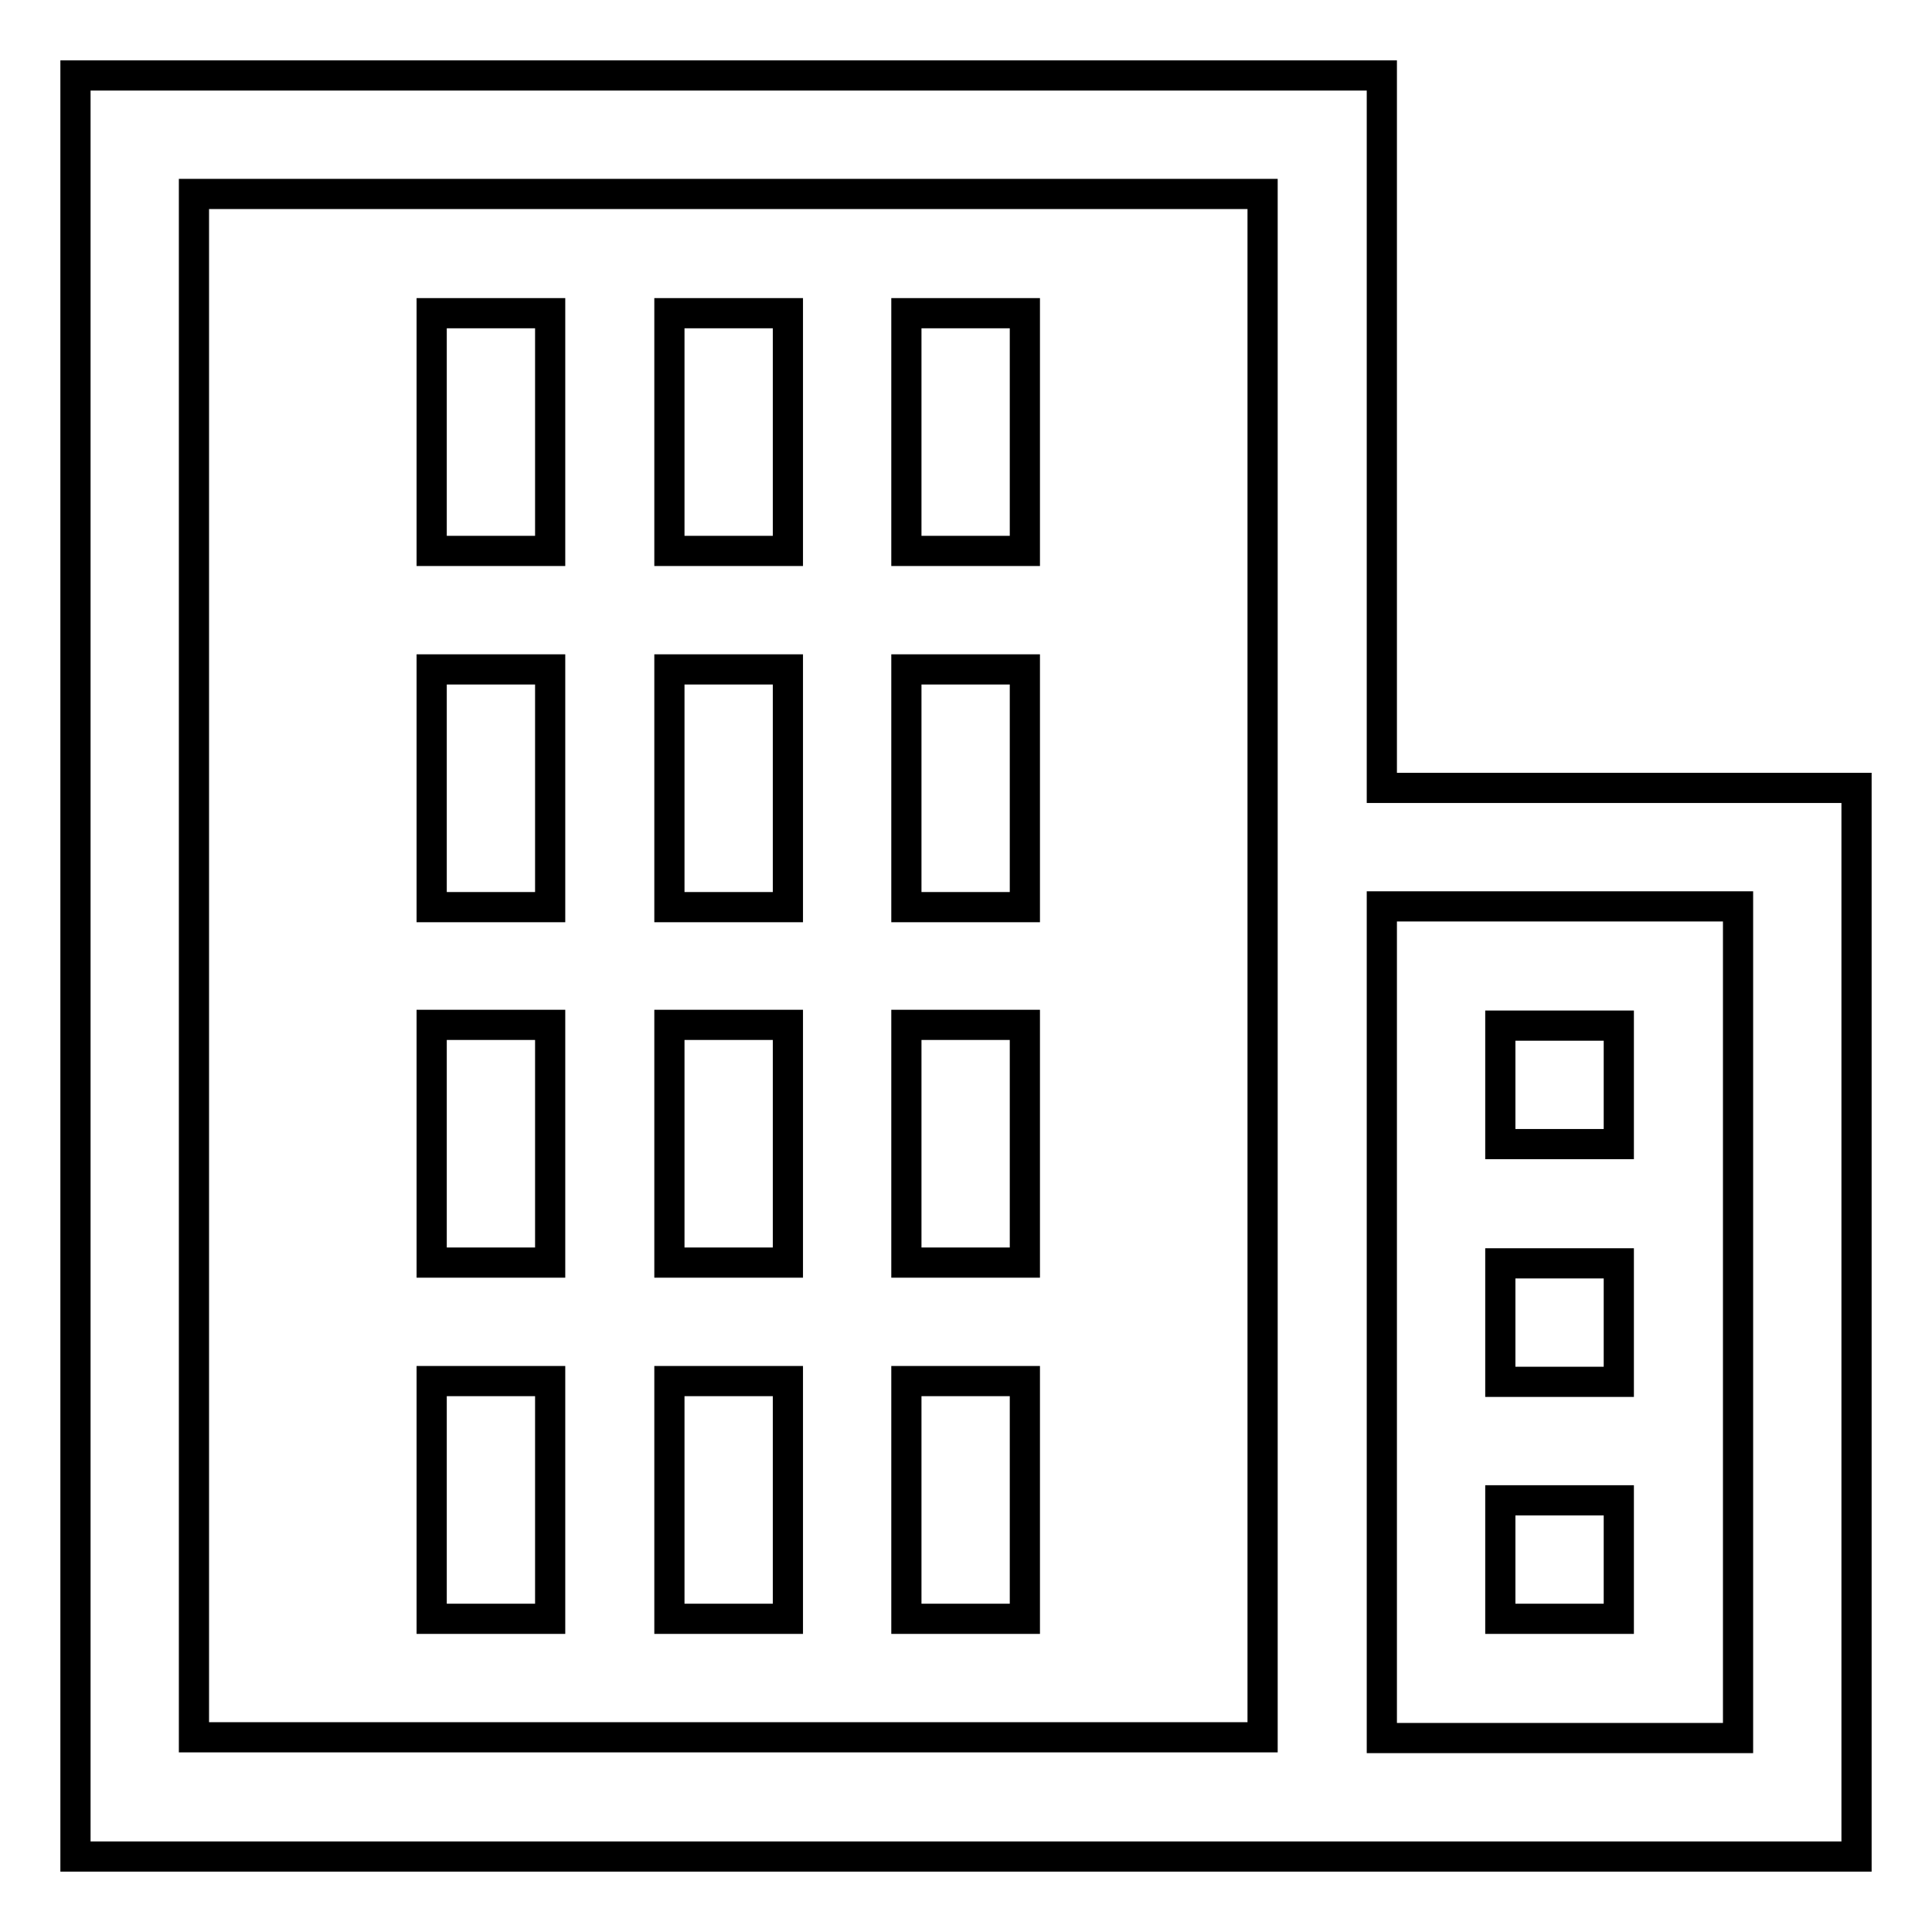
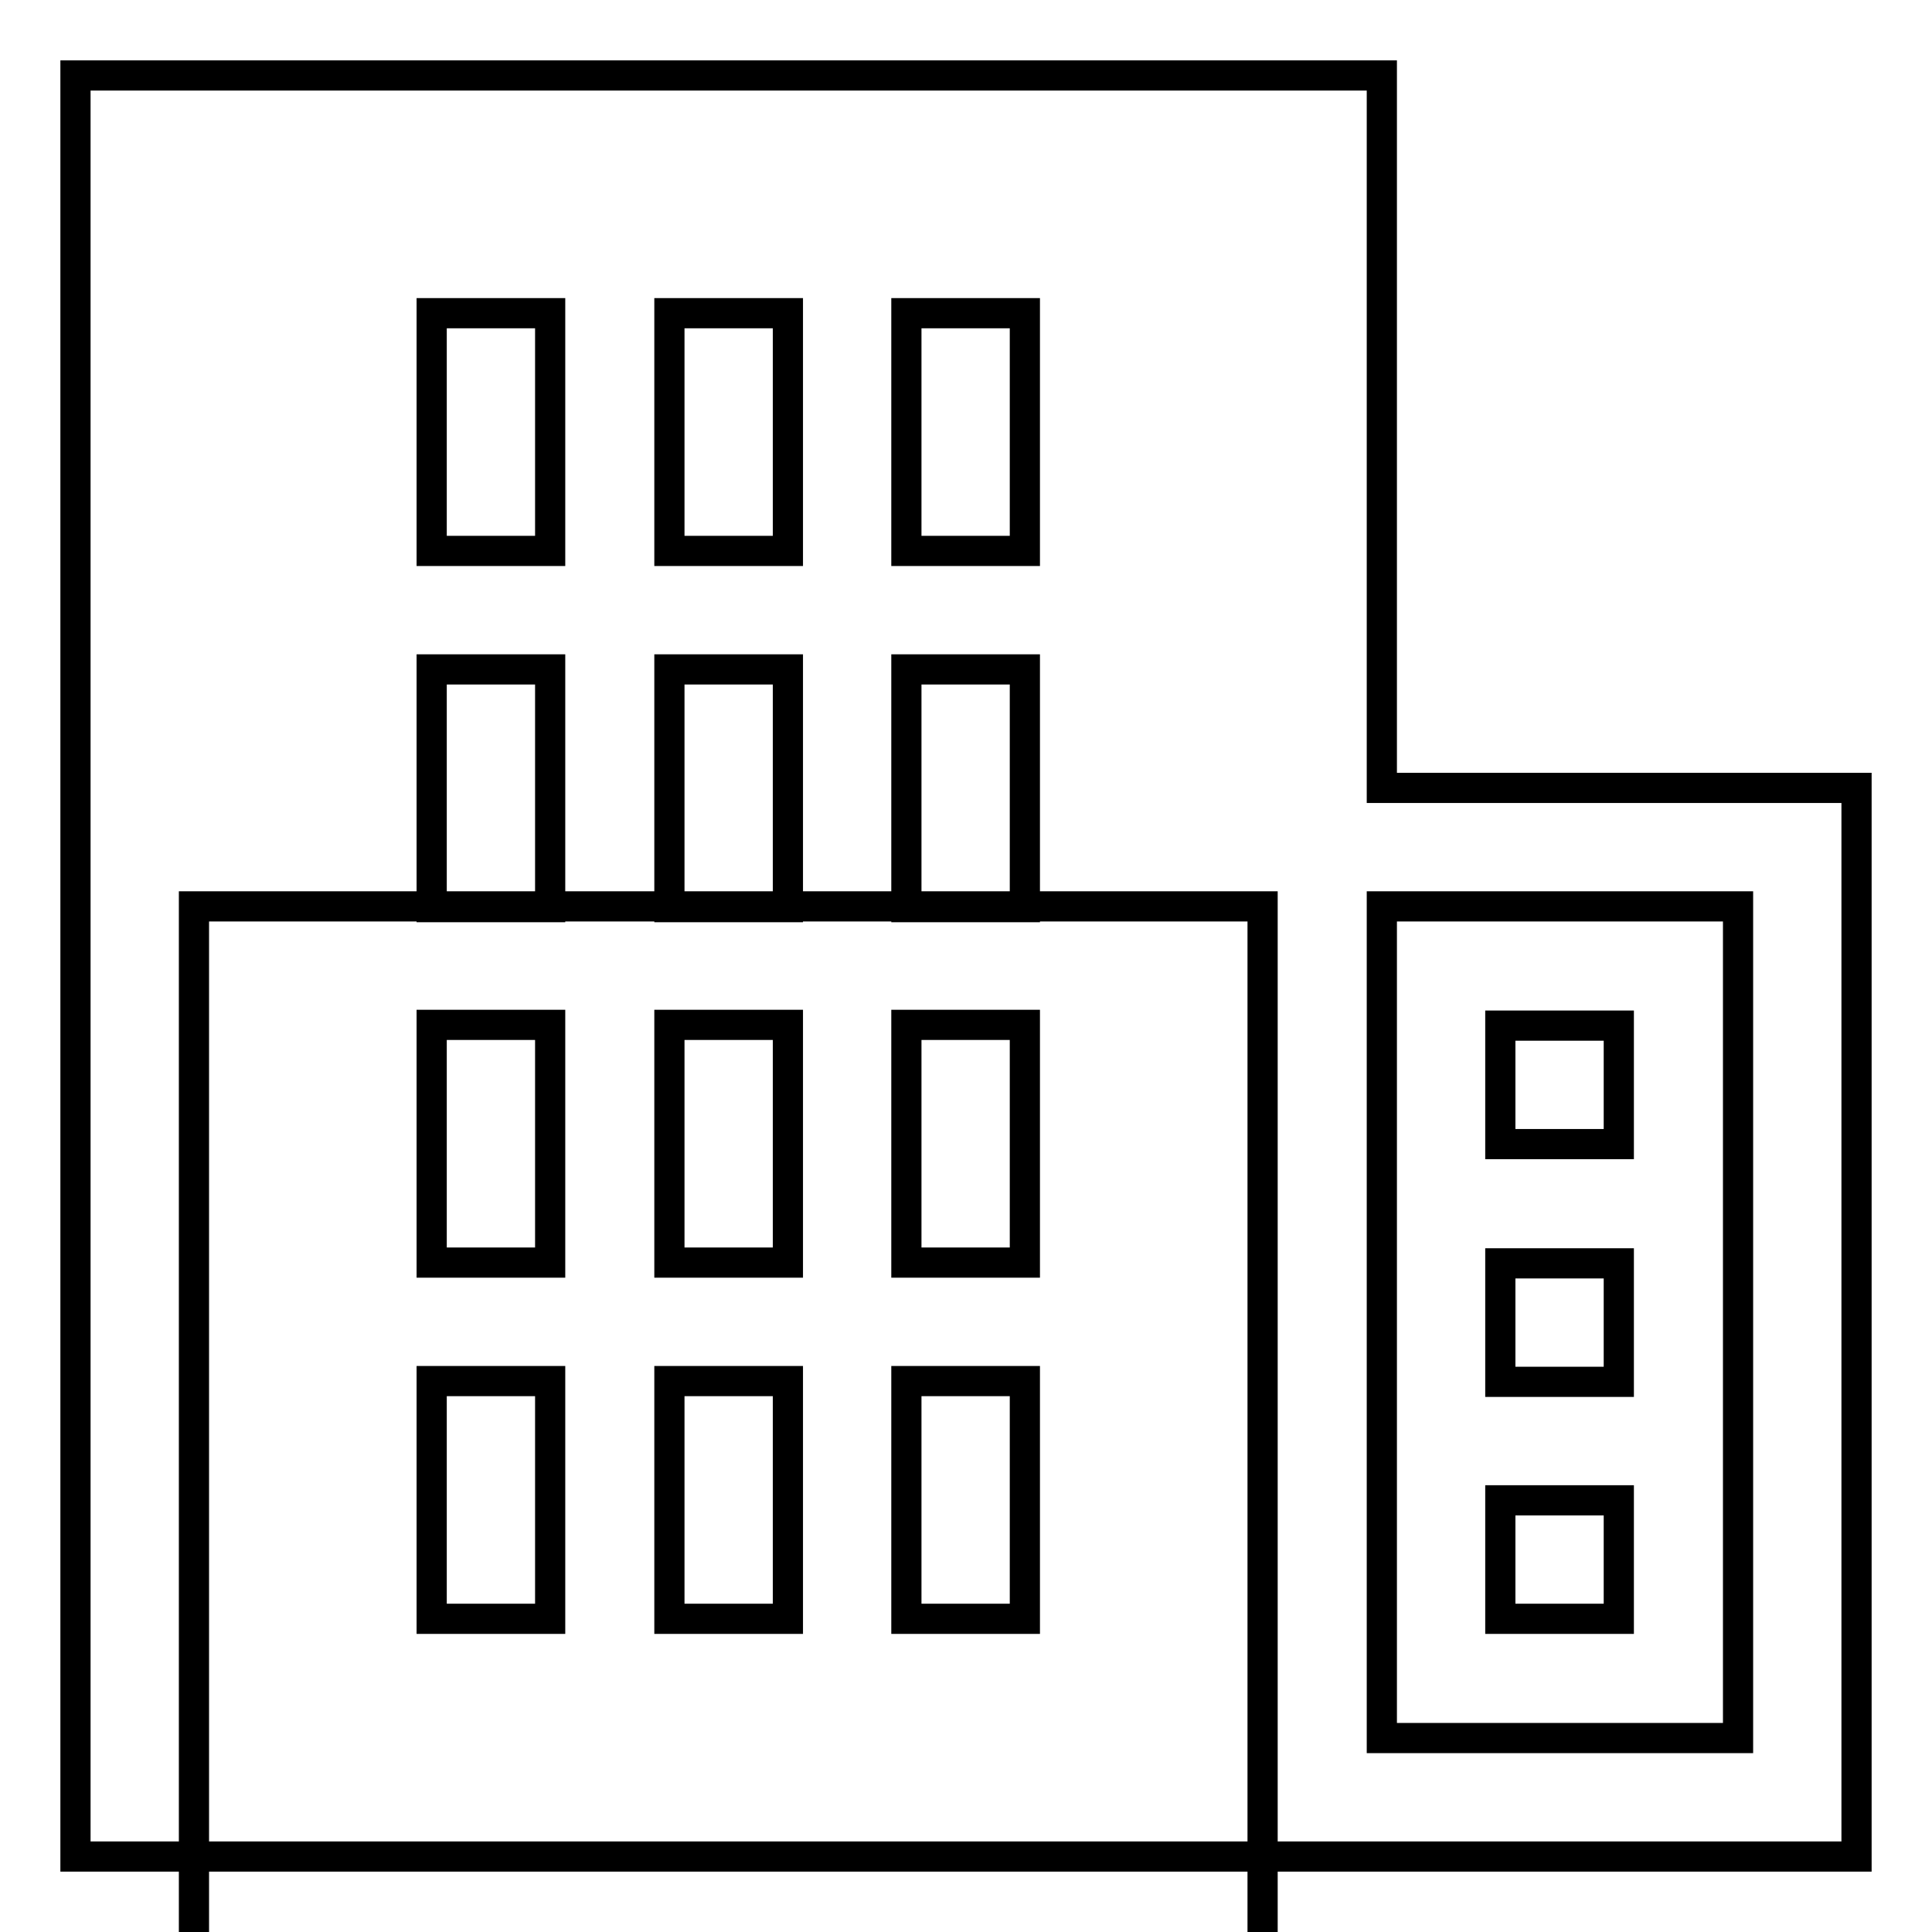
<svg xmlns="http://www.w3.org/2000/svg" version="1.1" x="0px" y="0px" viewBox="0 0 256 256" enable-background="new 0 0 256 256" xml:space="preserve">
  <g>
-     <path stroke-width="4" fill-opacity="0" stroke="#000000" d="M183.1,246H10V10h173.1v94.4H246V246H183.1z M183.1,230.3h47.2V120.1h-47.2V230.3z M167.3,120.1V25.7H25.7 v204.5h141.6V120.1z M57.2,72.9V41.5h15.7v31.5H57.2z M88.7,72.9V41.5h15.7v31.5H88.7z M57.2,120.1V88.7h15.7v31.5H57.2z  M88.7,120.1V88.7h15.7v31.5H88.7z M57.2,167.3v-31.5h15.7v31.5H57.2z M88.7,167.3v-31.5h15.7v31.5H88.7z M57.2,214.5v-31.5h15.7 v31.5H57.2z M88.7,214.5v-31.5h15.7v31.5H88.7z M120.1,72.9V41.5h15.7v31.5H120.1z M120.1,120.1V88.7h15.7v31.5H120.1z  M120.1,167.3v-31.5h15.7v31.5H120.1z M120.1,214.5v-31.5h15.7v31.5H120.1z M198.8,151.6v-15.7h15.7v15.7H198.8z M198.8,183.1 v-15.7h15.7v15.7H198.8z M198.8,214.5v-15.7h15.7v15.7H198.8z" />
+     <path stroke-width="4" fill-opacity="0" stroke="#000000" d="M183.1,246H10V10h173.1v94.4H246V246H183.1z M183.1,230.3h47.2V120.1h-47.2V230.3z M167.3,120.1H25.7 v204.5h141.6V120.1z M57.2,72.9V41.5h15.7v31.5H57.2z M88.7,72.9V41.5h15.7v31.5H88.7z M57.2,120.1V88.7h15.7v31.5H57.2z  M88.7,120.1V88.7h15.7v31.5H88.7z M57.2,167.3v-31.5h15.7v31.5H57.2z M88.7,167.3v-31.5h15.7v31.5H88.7z M57.2,214.5v-31.5h15.7 v31.5H57.2z M88.7,214.5v-31.5h15.7v31.5H88.7z M120.1,72.9V41.5h15.7v31.5H120.1z M120.1,120.1V88.7h15.7v31.5H120.1z  M120.1,167.3v-31.5h15.7v31.5H120.1z M120.1,214.5v-31.5h15.7v31.5H120.1z M198.8,151.6v-15.7h15.7v15.7H198.8z M198.8,183.1 v-15.7h15.7v15.7H198.8z M198.8,214.5v-15.7h15.7v15.7H198.8z" />
  </g>
</svg>